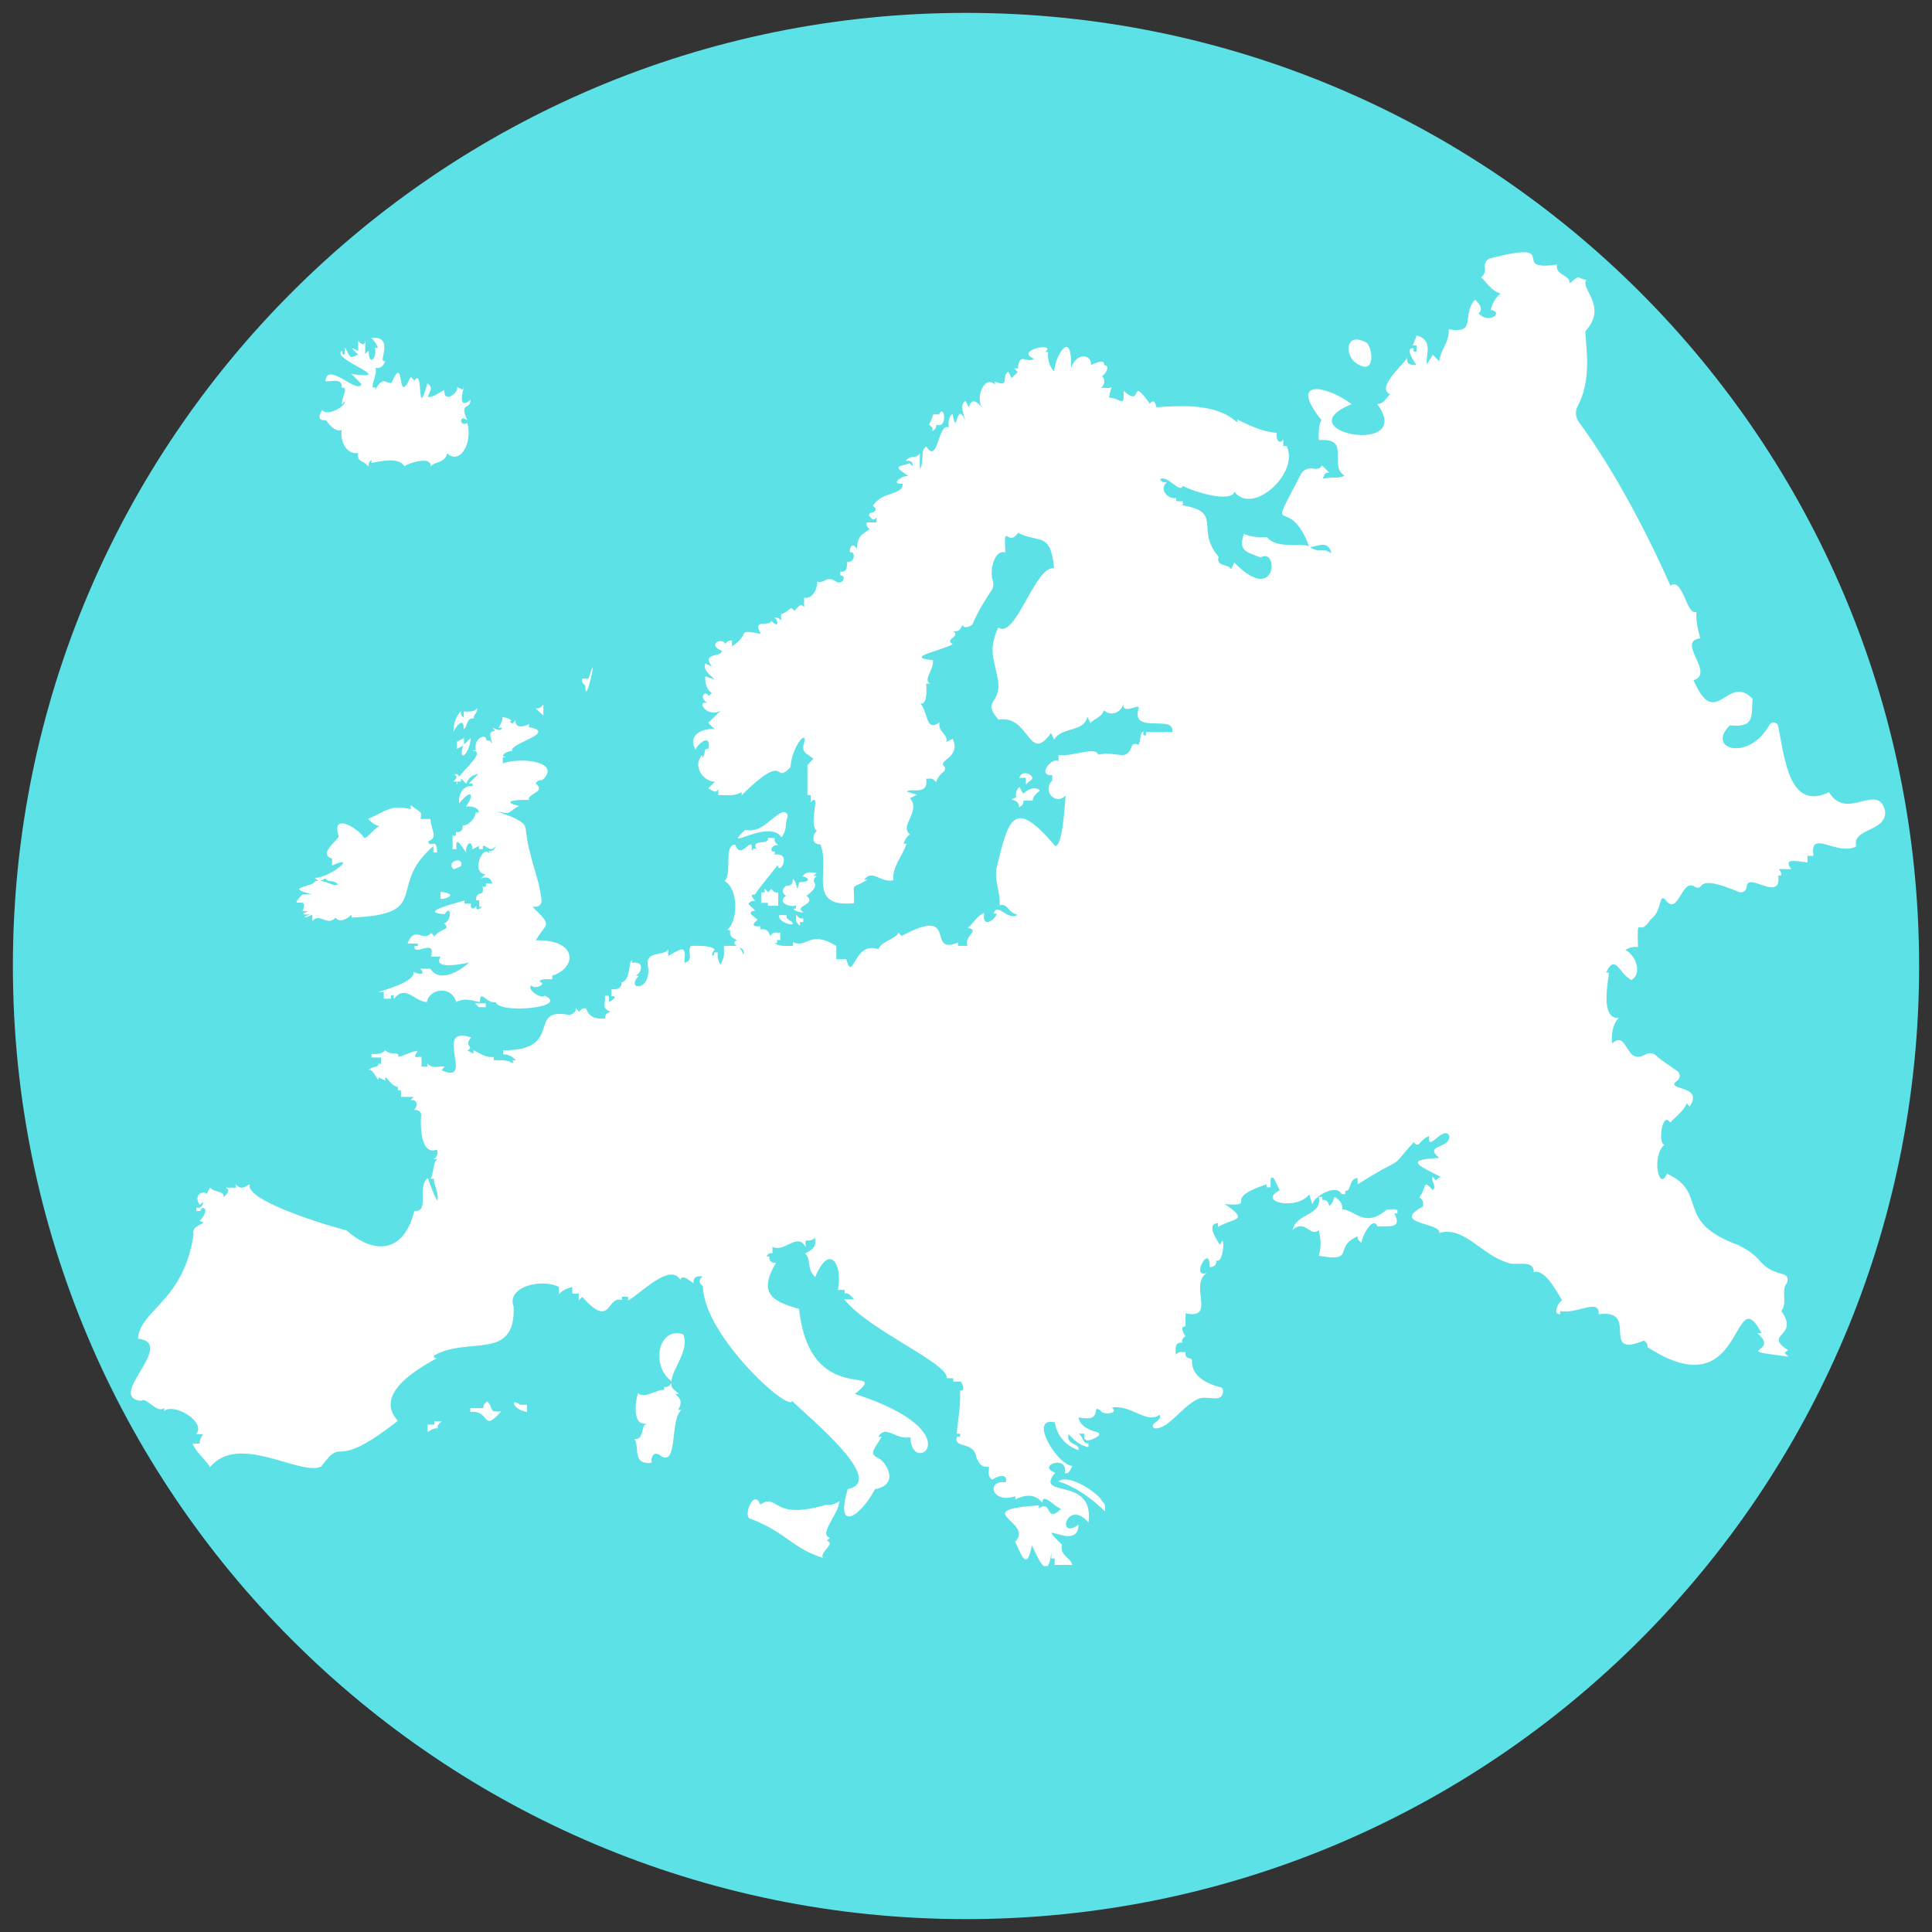
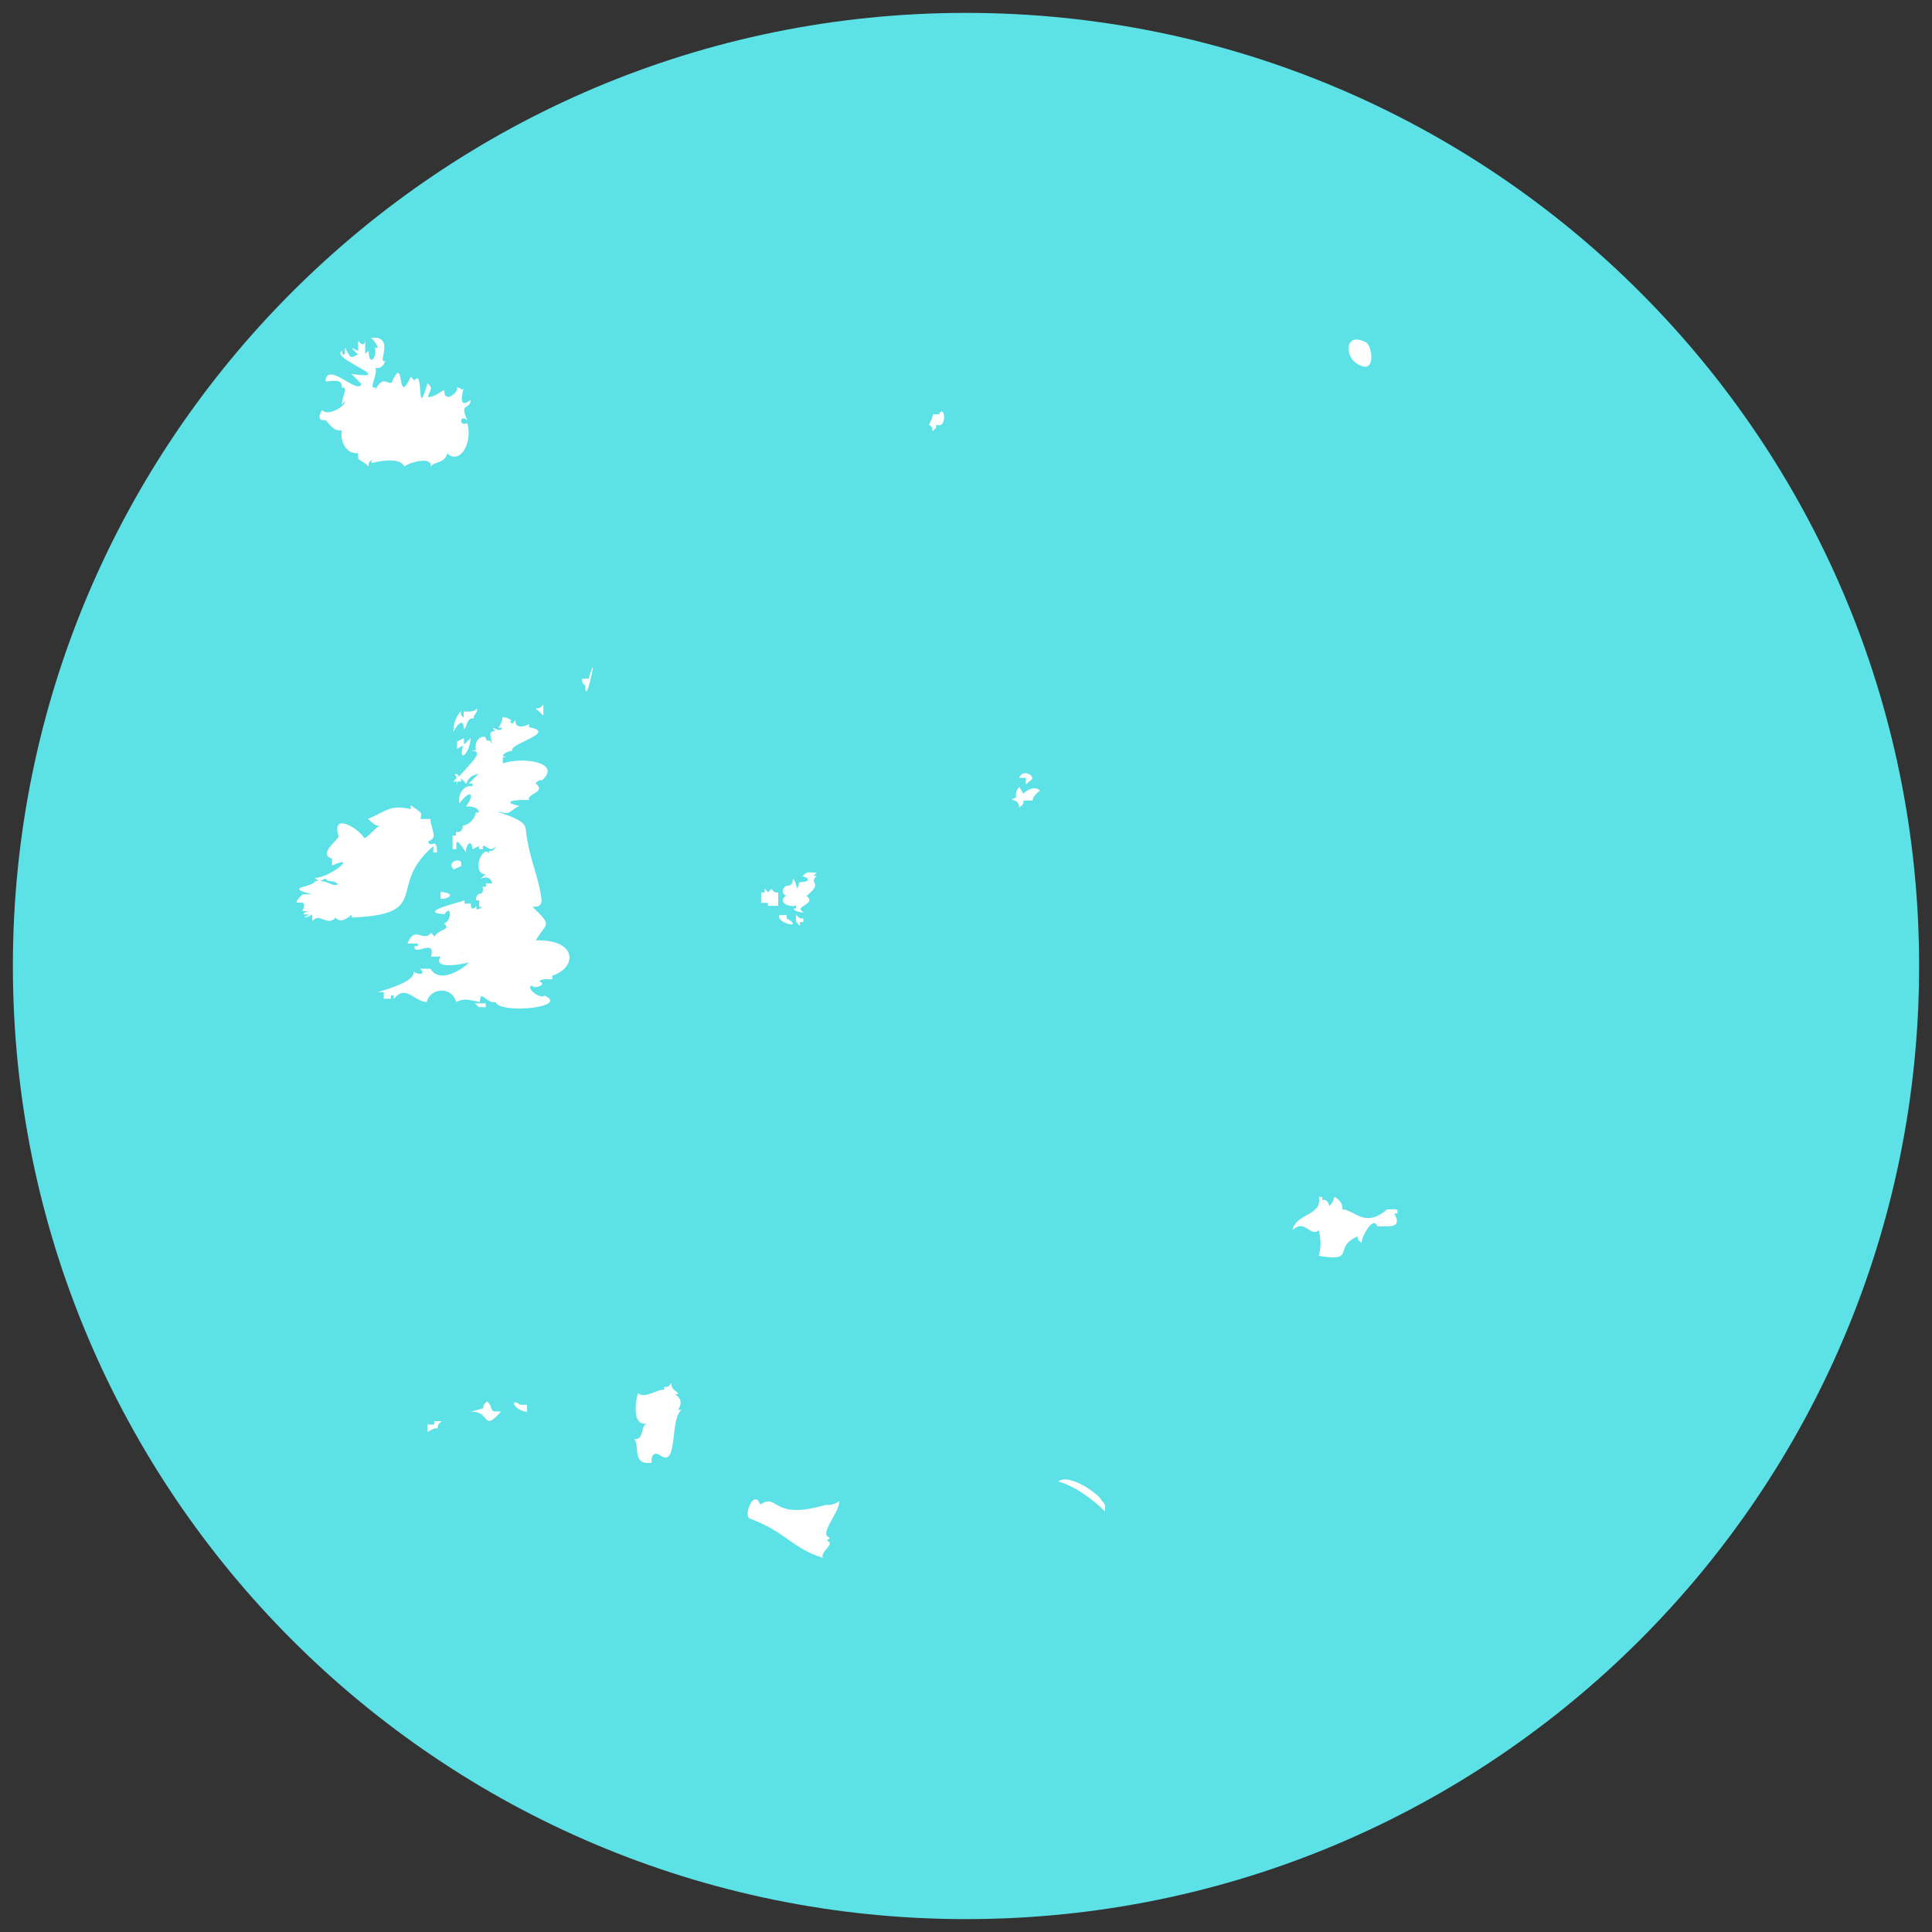
<svg xmlns="http://www.w3.org/2000/svg" version="1.0" preserveAspectRatio="xMidYMid meet" height="100" viewBox="0 0 75 75" zoomAndPan="magnify" width="100">
  <rect x="0" y="0" width="75" height="75" fill="#333333" stroke="none" />
  <defs>
    <clipPath id="d92dfe4fcb">
      <path clip-rule="nonzero" d="M 0.5 0.5 L 74.5 0.5 L 74.5 74.5 L 0.5 74.5 Z M 0.5 0.5" />
    </clipPath>
    <clipPath id="2fe9abfca0">
      <path clip-rule="nonzero" d="M 37.5 0.5 C 17.066 0.5 0.5 17.066 0.5 37.5 C 0.5 57.934 17.066 74.5 37.5 74.5 C 57.934 74.5 74.5 57.934 74.5 37.5 C 74.5 17.066 57.934 0.5 37.5 0.5 Z M 37.5 0.5" />
    </clipPath>
    <clipPath id="b161de7b6f">
      <path clip-rule="nonzero" d="M 5.082 9.793 L 73.184 9.793 L 73.184 60.793 L 5.082 60.793 Z M 5.082 9.793" />
    </clipPath>
    <clipPath id="93e83670db">
      <path clip-rule="nonzero" d="M 29 58 L 33 58 L 33 60.793 L 29 60.793 Z M 29 58" />
    </clipPath>
  </defs>
  <g clip-path="url(#d92dfe4fcb)">
    <g clip-path="url(#2fe9abfca0)">
      <path fill-rule="nonzero" fill-opacity="1" d="M 0.5 0.5 L 74.5 0.5 L 74.5 74.5 L 0.5 74.5 Z M 0.5 0.5" fill="#5ce1e6" />
    </g>
  </g>
  <path fill-rule="nonzero" fill-opacity="1" d="M 53.844 46.949 C 52.977 47.703 52.59 46.961 52.102 46.945 C 52.125 46.785 52.07 46.621 51.812 46.461 C 51.762 46.543 51.75 46.707 51.594 46.824 C 51.605 46.777 51.543 46.535 51.328 46.586 L 51.328 46.465 L 51.195 46.465 C 51.352 47.199 50.297 47.094 50.18 47.75 C 50.652 47.293 50.867 48.051 51.195 47.754 C 51.266 48.074 51.305 48.348 51.195 48.75 C 52.672 49.008 51.727 48.414 52.703 47.996 C 52.703 48.066 52.691 48.137 52.863 48.25 C 52.824 48.086 53.293 47.145 53.477 47.613 C 53.844 47.574 54.477 47.742 54.125 47.105 L 54.246 47.105 C 54.262 46.898 54.25 46.949 53.844 46.949" fill="#ffffff" />
  <path fill-rule="nonzero" fill-opacity="1" d="M 39.445 30.953 C 39.004 31.137 39.562 30.922 39.566 31.352 C 39.586 31.305 39.762 31.266 39.727 31.078 L 40.094 31.078 C 40.074 30.98 40.172 30.844 40.371 30.688 C 40.184 30.523 39.941 30.609 39.719 30.812 L 39.578 30.555 C 39.508 30.598 39.406 30.75 39.445 30.953" fill="#ffffff" />
  <path fill-rule="nonzero" fill-opacity="1" d="M 39.973 30.32 C 40.305 30.172 39.699 29.789 39.566 30.195 L 39.824 30.195 L 39.824 30.457 L 39.973 30.32" fill="#ffffff" />
  <path fill-rule="nonzero" fill-opacity="1" d="M 52.582 14.051 C 53.406 14.668 53.305 13.566 53.062 13.309 C 52.262 12.867 52.188 13.684 52.582 14.051" fill="#ffffff" />
  <g clip-path="url(#b161de7b6f)">
-     <path fill-rule="nonzero" fill-opacity="1" d="M 51.465 21.367 C 51.328 21.359 51.074 21.414 50.859 21.242 C 51.207 21.188 51.559 20.969 51.684 21.473 Z M 29.023 35.352 C 29.047 35.352 29.031 35.34 29.074 35.395 Z M 28.863 37.07 C 28.82 36.996 28.809 36.867 28.672 36.77 C 28.73 36.812 28.914 36.805 28.863 37.07 Z M 26.941 37.367 L 26.867 37.297 Z M 73.176 31.453 C 72.867 30.359 71.691 31.898 71.004 30.754 C 69.477 31.477 69.293 29.535 69.031 28.195 C 69 28.027 68.77 27.992 68.688 28.141 C 67.879 29.594 66.207 29.074 67.156 28.156 C 68.148 28.27 67.977 27.758 68.035 27.129 C 67.055 26.102 66.617 28.422 65.742 26.406 C 66.602 26.133 65.043 24.91 66.004 24.777 C 65.953 24.574 65.801 24.051 65.867 23.75 C 65.461 23.934 65.344 22.398 64.844 22.734 C 63.828 20.438 62.527 18.055 61.289 16.379 C 61.16 16.203 61.141 15.969 61.242 15.773 C 61.766 14.785 61.598 13.703 61.539 12.863 C 62.441 11.883 61.328 11.211 61.582 10.871 C 61.191 10.781 61.336 10.656 60.941 11 C 60.93 10.645 60.371 10.699 60.438 10.27 C 58.516 10.555 60.727 9.293 57.871 10.023 C 57.703 10.062 57.613 10.234 57.641 10.402 C 57.664 10.523 57.637 10.656 57.496 10.762 C 57.742 10.992 57.867 11.262 58.254 11.398 C 58.109 11.488 57.918 11.762 57.875 12.035 C 58.395 12.105 57.801 12.617 57.398 12.16 C 57.566 12.055 57.488 11.828 57.262 11.633 C 56.715 12.227 57.363 12.973 56.238 12.781 C 56.27 13.285 55.934 13.527 55.875 14.023 C 55.828 13.977 55.762 13.922 55.625 13.77 L 55.391 14.141 C 55.332 13.762 55.664 13.215 54.996 13.02 L 54.848 13.41 L 54.988 13.41 L 54.988 13.648 L 54.875 13.648 L 54.875 13.52 C 54.602 13.488 54.734 13.809 54.98 14.164 C 54.902 14.172 54.562 14.203 54.633 13.883 C 54.434 14.215 53.41 15.043 53.969 15.312 C 53.855 15.367 53.727 15.699 53.461 15.68 C 54.969 17.742 49.832 16.766 52.469 15.688 C 51.547 14.988 49.965 14.637 51.301 16.312 C 51.188 16.449 51.184 16.855 51.195 17.086 C 52.488 16.988 51.535 18.043 52.195 18.465 C 51.945 18.594 51.73 18.5 51.336 18.586 C 51.398 18.531 51.398 18.301 51.609 18.352 L 51.316 18.066 C 51.262 18.188 51.129 18.223 50.98 18.191 C 50.789 18.156 50.594 18.234 50.5 18.41 C 49.09 21.137 50.016 19.02 50.82 21.215 C 50.598 21.047 49.547 21.34 49.188 20.852 C 48.949 20.867 48.559 20.855 48.289 20.727 C 48.086 21.352 48.297 21.402 48.938 21.641 C 49.645 21.211 49.574 23.543 47.918 21.84 L 47.789 22.098 C 47.699 21.875 47.199 22.02 47.305 21.613 C 46.359 20.5 47.559 19.859 45.789 19.598 L 45.918 19.598 L 45.918 19.457 L 45.66 19.457 L 45.66 19.328 C 45.402 19.414 44.953 19.031 45.297 18.715 C 45.23 18.707 45.141 18.773 45.035 18.609 C 45.289 18.398 45.816 19.184 45.918 18.863 C 46.32 19.082 47.77 19.535 47.922 19.094 C 48.641 20.023 50.465 18.352 49.945 17.312 L 49.816 17.312 L 49.816 17.047 C 49.699 17.266 49.516 17.109 49.566 16.805 C 49.07 16.754 48.711 16.621 48.031 16.285 L 48.031 16.402 C 47.227 15.648 45.852 15.746 44.887 15.809 C 44.898 15.809 44.816 15.406 44.637 15.672 C 43.797 14.504 44.422 15.883 43.617 15.172 C 43.645 15.852 43.539 15.473 43.047 15.43 L 43.145 15.027 C 43.105 15.09 42.887 15.047 42.742 15.059 C 42.836 15 42.973 14.723 42.742 14.582 C 42.781 14.707 43.188 14.184 42.855 14.172 C 42.895 13.961 42.66 14.031 42.348 14.168 C 42.398 13.742 41.777 13.664 41.574 14.297 C 41.641 12.754 40.992 13.707 40.918 14.418 C 40.773 14.273 40.652 13.98 40.688 13.664 L 40.574 13.664 C 41.051 13.266 39.355 13.586 40.137 13.926 C 39.891 14.133 39.566 13.633 39.516 14.301 L 39.371 14.301 L 39.512 14.441 L 39.27 14.676 L 39.141 14.426 C 38.852 14.598 39.234 15.07 38.621 14.812 L 38.621 14.926 C 38.25 14.551 37.859 15.352 38.113 15.816 C 38.008 15.672 37.707 15.367 37.613 15.82 L 37.48 15.559 C 37.242 15.719 37.395 16.008 37.469 16.316 C 37.102 15.488 37.164 17.059 36.98 16.078 C 36.848 16.125 36.801 16.379 36.832 16.59 C 36.402 16.395 36.426 18.059 35.957 17.332 C 35.691 17.492 35.91 17.898 35.707 18.207 L 35.707 17.59 C 35.594 17.832 35.391 17.621 35.156 17.887 C 35.238 17.902 35.449 17.832 35.43 18.105 L 35.312 17.98 C 34.902 18.141 34.594 18.043 35.301 18.5 C 35.168 18.367 34.453 18.809 35.043 18.777 C 35.055 19.246 34.18 19.07 33.891 19.645 C 34.066 19.754 34 19.875 33.816 19.906 C 33.746 19.914 33.715 19.996 33.758 20.047 C 33.84 20.152 33.938 20.246 34.027 20.066 L 34.027 20.281 L 33.641 20.281 C 33.645 20.344 33.605 20.426 33.762 20.543 C 33.512 20.73 33.297 20.754 33.262 21.289 C 33.246 21.27 33.211 21.25 33.184 21.211 C 33.148 21.156 33.062 21.168 33.031 21.23 C 33 21.293 32.98 21.363 32.996 21.445 C 33.207 21.367 33.215 21.863 32.875 21.812 C 32.875 21.926 32.93 22.234 32.617 22.191 L 32.617 22.332 C 32.906 22.355 32.684 22.746 32.434 22.566 C 32.312 22.477 32.148 22.449 32.02 22.531 C 31.941 22.582 31.844 22.609 31.723 22.578 C 31.75 22.793 31.57 23.273 31.215 23.203 L 31.215 23.57 C 31.094 23.422 31.051 23.48 30.836 23.715 C 30.676 23.469 30.676 23.727 30.32 23.844 L 30.32 24.086 C 30.273 24.055 30.238 23.945 30.047 23.973 C 30.211 24.031 30.262 24.445 29.941 24.098 C 29.875 24.359 29.168 23.98 29.539 24.605 C 28.508 24.422 29.195 24.59 28.414 25.094 L 28.414 24.867 C 28.344 24.871 28.277 24.836 28.152 24.992 C 28.027 24.719 27.426 25.027 28.023 25.266 C 28.023 25.527 27.211 25.309 27.637 25.875 L 27.379 25.754 C 27.199 26.156 28.23 26.562 27.379 26.254 C 27.371 26.441 27.371 26.715 27.633 26.906 L 27.508 27.02 C 27.383 26.75 27.102 27.102 27.465 27.281 C 26.98 27.211 27.488 27.887 27.98 27.586 C 27.805 27.762 27.75 27.805 27.492 28.059 L 27.75 28.309 C 27.387 28.25 26.641 28.477 27.004 29.098 C 27.059 28.895 27.625 28.422 27.496 29.07 C 27.301 29.055 27.434 29.141 27.27 29.43 L 27.27 29.309 C 26.902 29.633 27.191 30.305 27.754 30.352 L 27.488 30.602 C 27.566 30.594 27.77 30.879 27.883 30.625 L 27.883 30.867 C 28.152 30.848 28.484 30.938 28.789 30.75 L 28.789 30.871 C 30.613 29.082 29.996 30.512 30.684 29.785 C 30.75 28.91 31.406 28.238 31.195 28.918 C 31.152 29.051 31.203 29.199 31.324 29.273 C 31.41 29.328 31.5 29.402 31.578 29.453 C 31.562 29.48 31.492 29.52 31.34 29.719 L 31.344 29.719 L 31.344 30.867 L 31.473 30.867 L 31.473 31.141 C 31.914 30.691 31.344 32.027 31.715 32.258 C 31.586 32.32 31.43 32.789 31.844 32.777 C 32.262 33.75 31.277 35.25 33.152 35.062 C 33.176 34.172 32.973 34.582 33.672 34.148 L 33.547 34.148 C 33.863 33.719 34.207 34.293 34.684 34.168 C 34.625 33.645 35.02 33.27 35.191 32.754 L 35.07 32.754 C 35.152 32.605 35.125 32.551 35.324 32.387 C 34.891 32.055 35.77 31.496 35.324 30.988 L 35.598 30.852 L 35.199 30.73 C 35.379 30.57 36.047 30.914 35.957 30.227 C 36.082 30.246 36.176 30.156 36.336 30.363 C 36.387 30.227 36.473 30.078 36.625 29.961 C 36.703 29.902 36.711 29.793 36.637 29.727 C 36.41 29.523 37.32 29.387 36.98 28.68 L 36.73 28.801 C 36.836 28.531 36.395 28.414 36.473 28.043 C 35.918 28.434 36.043 27.641 35.723 27.305 C 36.004 27.387 35.969 26.762 35.957 26.539 L 36.102 26.539 C 35.82 26.387 36.27 25.988 36.215 25.625 C 35.047 25.527 36.562 25.254 36.988 25.008 C 36.629 24.812 37.328 24.715 36.996 24.5 C 37.156 24.527 37.277 24.496 37.359 24.258 C 37.422 24.387 37.555 24.375 37.754 24.242 C 37.855 23.957 38.137 23.441 38.488 22.926 C 38.566 22.816 38.582 22.672 38.539 22.543 C 38.406 22.148 38.598 21.32 39.027 21.445 C 38.961 20.203 39.113 21.277 39.523 20.684 C 40.312 21.102 40.789 20.602 40.918 22.062 C 40.184 21.934 39.422 24.848 38.75 24.359 C 38.348 25.27 38.594 25.543 38.75 26.445 C 38.844 27.387 38.102 27.164 38.758 27.934 C 39.988 27.734 39.926 29.695 40.797 28.453 L 40.922 28.711 C 41.211 28.203 42.098 28.438 42.207 27.82 L 42.336 28.078 C 42.418 27.906 42.773 27.875 42.848 27.566 C 43.055 27.797 43.508 27.73 43.617 27.301 C 43.523 27.809 44.301 27.246 44.199 27.512 C 43.891 28.539 45.625 27.703 45.508 28.418 L 44.488 28.418 L 44.488 28.547 L 44.387 28.547 L 44.387 28.406 C 44.234 28.375 44.285 28.98 44.16 28.902 C 44.074 28.852 43.965 28.875 43.934 28.969 C 43.727 29.598 43.387 29.133 42.633 29.297 C 42.535 28.949 41.605 29.398 41.09 29.305 L 41.09 29.562 C 40.867 29.34 40.219 30.137 40.848 30.09 L 40.848 30.301 C 40.441 30.695 40.98 31.293 41.367 30.879 C 41.336 31.199 41.254 32.867 40.961 32.84 C 39.344 30.93 39.148 31.77 38.676 33.742 L 38.68 33.742 C 38.609 34.191 38.832 34.652 38.809 35.141 C 39.145 35.066 39.082 35.395 39.5 35.512 C 39.109 35.77 38.734 34.996 38.566 35.465 L 38.691 35.465 C 38.641 35.727 38.086 36.062 38.211 35.438 C 37.914 35.562 37.832 35.797 37.57 36.02 C 38.07 36.121 37.414 36.32 37.555 36.719 L 37.188 36.719 L 37.188 36.59 C 35.926 37.121 37.254 35.113 35 36.336 L 34.871 36.199 C 34.855 36.414 34.215 36.531 34.098 36.848 C 33.125 36.504 33.129 38.203 32.852 37.238 L 32.465 37.238 L 32.465 36.719 C 31.422 36.082 31.332 36.832 30.785 36.574 L 30.785 36.719 C 30.574 36.707 30.305 36.773 30.062 36.609 L 30.168 36.609 L 30.168 36.492 L 30.289 36.492 L 30.289 36.203 C 30.188 36.227 30.031 36.125 29.902 36.332 C 29.848 36.195 29.781 36.027 29.523 36.082 L 29.523 35.953 C 29.387 35.969 29.07 35.988 29.406 35.707 C 29.461 35.699 28.848 35.379 29.32 35.355 C 29.273 35.309 29.199 35.23 29.047 35.086 C 29.094 35.055 29.133 34.949 29.32 34.977 C 29.34 34.988 29.02 34.688 29.309 34.727 C 29.438 34.48 30.156 33.672 30.18 33.574 C 30.258 34.035 30.762 33.074 30.074 33.176 L 30.074 33.047 C 29.863 33.137 29.918 32.754 30.219 32.809 C 30.184 32.754 30.035 32.727 30.074 32.531 L 29.805 32.531 C 29.914 32.832 29.031 32.527 29.418 33.031 C 29.371 33.004 29.312 32.836 29.18 33.031 C 29.242 32.301 28.773 33.461 28.543 32.789 C 28.074 32.777 28.434 33.922 28.129 34.199 C 28.676 34.527 28.66 35.73 28.23 36.105 L 28.348 36.105 C 28.32 36.273 28.348 36.402 28.602 36.484 C 28.57 36.531 28.41 36.582 28.594 36.719 L 28.102 36.719 C 28.102 37.051 28.145 37.113 27.973 37.445 C 27.926 37.391 27.828 37.18 27.863 36.977 L 27.715 36.977 C 27.766 37.164 27.516 37.152 27.742 36.855 C 27.598 36.699 27.062 36.711 26.82 36.719 C 26.648 36.945 26.973 37.273 26.57 37.375 C 26.613 36.754 26.59 36.723 25.938 37.117 L 25.938 36.852 C 25.793 37.129 25.078 36.902 25.141 37.441 C 25.352 38.5 24.246 38.469 24.797 37.883 L 24.672 37.883 C 24.906 37.77 25.055 37.297 24.531 37.375 L 24.531 37.266 C 24.391 37.316 24.496 38.066 24.117 38.141 C 24.164 38.301 24.004 38.449 23.738 38.398 L 23.738 38.676 C 23.887 38.652 23.965 38.727 23.641 38.898 L 23.641 38.656 L 23.48 38.656 C 23.527 38.98 23.324 39.141 23.723 39.285 C 23.684 39.273 23.453 39.332 23.496 39.531 C 23.098 39.582 22.848 39.453 22.754 39.145 C 22.684 39.148 22.605 39.109 22.484 39.277 L 22.344 39.129 C 22.379 39.234 22.305 39.344 22.105 39.402 C 20.41 39.066 21.938 40.789 19.531 40.773 L 19.531 40.93 C 19.668 40.922 19.867 40.973 20.027 41.16 L 19.91 41.16 L 19.91 41.289 C 19.785 41.148 19.395 41.145 19.168 41.16 L 19.168 41.031 C 18.918 41.07 18.68 40.93 18.379 40.766 L 18.379 40.902 L 18.148 40.781 C 18.438 40.605 17.98 40.633 18.289 40.273 C 16.766 39.773 18.48 42.148 17.141 41.547 L 17.262 41.406 C 17.062 41.363 16.809 41.523 16.59 41.281 L 16.59 41.406 L 16.363 41.406 L 16.363 41.031 C 16.207 41 15.973 41.152 16.223 40.789 C 15.918 40.836 15.852 40.922 15.469 41.031 C 15.496 40.785 15.215 41.008 14.941 40.766 C 14.902 40.891 14.625 40.938 14.422 40.91 L 14.422 41.051 L 14.793 41.051 L 14.793 41.297 L 14.68 41.297 C 14.699 41.48 14.516 41.332 14.281 41.566 C 14.477 41.359 14.707 42.172 14.699 41.82 L 14.953 41.949 C 14.941 41.594 15.117 42.152 15.445 42.195 L 15.445 42.324 L 15.566 42.324 L 15.566 42.582 L 16.066 42.582 L 15.93 42.711 C 16.133 42.664 16.273 42.828 16.078 43.09 C 16.133 43.074 16.398 43.109 16.344 43.348 C 16.332 43.465 16.262 44.906 16.977 44.625 C 16.965 44.703 17.043 44.867 16.832 44.996 L 16.965 44.996 C 16.801 45.176 16.855 45.445 16.719 45.766 L 16.848 45.766 C 16.82 45.969 17.051 46.305 16.977 46.617 C 16.844 46.383 16.73 46.086 16.609 45.73 C 16.152 46.098 16.711 47.055 16.082 47.008 C 15.699 48.59 14.586 48.758 13.453 47.766 C 12.168 47.426 9.5 46.539 9.695 45.977 C 9.543 46.023 9.363 46.246 9.16 45.969 L 9.16 46.105 L 8.766 46.105 C 8.926 46.191 8.879 46.309 8.672 46.477 C 8.715 46.199 8.34 46.324 8.152 46.098 L 8.02 46.355 C 7.938 46.199 7.469 46.355 7.754 46.773 L 7.887 46.656 C 7.898 46.703 7.84 46.934 7.625 46.879 L 7.625 47.012 L 7.777 47.012 C 7.836 46.742 8.199 46.941 7.742 47.398 C 8.203 47.504 7.387 47.52 7.516 47.906 C 7.137 50.531 5.469 50.797 5.355 51.965 C 6.895 52.148 4.086 54.238 5.484 54.383 C 5.668 54.199 6.09 54.895 6.371 54.656 L 6.371 54.77 C 6.781 54.449 8.02 55.215 7.613 55.672 L 7.879 55.672 C 7.852 55.758 7.734 55.859 7.754 56.039 L 7.48 56.039 C 7.625 56.41 7.879 56.527 8.152 56.953 C 9.273 55.602 11.676 57.324 12.469 56.93 C 13.426 55.648 12.789 57.234 15.445 55.156 C 14.523 54.137 16.098 53.199 16.969 52.719 L 16.852 52.719 L 16.852 52.621 C 18.164 51.859 20.031 52.867 19.938 50.715 C 19.656 49.961 21.012 49.609 21.699 49.961 L 21.699 50.234 C 21.805 50.129 21.977 50.008 22.215 49.961 L 22.215 50.219 L 22.465 50.219 L 22.465 50.484 L 22.605 50.344 C 23.742 51.633 23.539 50.273 24.145 50.469 L 24.145 50.34 L 24.383 50.34 L 24.383 50.484 C 24.836 50.25 26.012 48.992 26.41 49.684 C 26.477 49.445 26.758 49.711 26.926 49.816 C 26.91 49.664 26.949 49.512 27.277 49.551 C 27.203 49.613 27.055 49.762 27.285 49.926 C 27.316 51.84 30.617 54.832 30.75 54.387 C 31.488 55.105 34.434 57.504 32.91 57.805 C 32.398 59.523 33.402 58.887 33.965 57.812 C 34.965 57.629 34.395 56.688 34.02 56.566 C 33.754 56.395 33.938 56.262 34.23 55.773 L 34.098 55.773 C 34.387 55.281 34.762 55.91 35.344 55.793 C 35.352 57.359 37.863 55.629 33.191 54.113 C 34.66 52.875 31.441 54.758 31.02 50.809 C 29.914 50.512 29.445 50.164 30.125 49.02 C 30.047 49.035 29.828 49.008 29.867 48.773 L 29.75 48.773 C 29.789 48.746 29.816 48.625 29.988 48.652 L 29.988 48.402 C 30.469 48.641 30.961 47.805 31.277 48.418 C 31.238 47.934 31.336 48.32 31.637 48.051 C 31.668 48.336 31.664 48.453 31.254 48.66 C 31.5 48.867 31.301 49.27 31.648 49.574 C 32.203 48.219 32.727 49.098 32.527 50.074 L 32.789 50.074 L 32.789 50.211 C 32.922 50.184 32.988 50.262 33.16 50.438 L 32.77 50.438 C 33.746 51.66 36.84 52.926 36.754 53.504 L 37.004 53.504 L 37.004 53.633 L 37.281 53.633 L 37.281 53.625 C 37.277 53.566 37.551 54.023 37.27 53.984 C 37.297 54.617 37.184 55.102 37.141 55.656 L 37.27 55.656 L 37.27 55.773 L 37.141 55.773 C 37.023 56.254 37.738 55.922 37.898 56.527 L 37.883 56.527 C 37.953 56.68 38.051 57.008 38.387 56.93 C 38.422 57.086 38.285 57.285 38.535 57.449 C 38.508 57.398 39.16 57.086 39.043 57.547 C 38.273 57.426 38.484 58.402 39.414 58.082 L 39.414 58.207 C 39.727 58.051 40.148 57.941 40.465 58.336 C 40.48 57.918 40.902 58.473 41.195 58.574 C 40.562 59.172 40.863 58.199 40.328 58.555 L 40.328 58.438 C 37.539 58.629 40.184 59.082 39.406 59.852 C 39.637 60.293 39.848 61.078 40.059 59.988 C 40.277 60.445 40.684 61.469 40.812 60.258 L 40.812 60.5 L 40.941 60.5 L 40.941 60.75 L 41.617 60.75 C 41.613 60.484 41.129 60.418 41.223 59.961 C 40.043 58.828 41.855 60.301 41.867 59.188 C 40.992 59.816 41.41 58.145 42.254 59.102 C 42.504 57.262 40.109 58.199 40.965 57.168 C 40.211 56.91 41.477 56.434 41.34 57.188 C 41.465 57.23 41.535 57.102 41.625 56.91 C 41.004 56.84 39.918 54.977 40.945 55.215 C 41.039 55.719 41.324 56.098 41.867 56.297 C 41.934 56.008 41.375 56.117 41.48 55.672 C 41.641 55.844 41.895 56.117 42.254 56.176 L 42.254 56.023 C 42.043 56.07 42.082 55.824 41.879 55.656 L 42.098 55.656 C 42.012 56.016 42.332 55.957 42.641 55.742 C 42.695 55.703 42.676 55.617 42.613 55.602 C 42.324 55.535 41.93 55.383 41.867 55.02 C 42.887 55.246 42.309 54.457 42.738 54.766 C 42.77 54.93 43.461 54.902 43.164 54.641 C 43.93 54.52 44.492 55.293 45.02 54.922 C 45.086 55.066 44.938 55.152 44.789 55.27 C 44.711 55.328 44.754 55.453 44.852 55.453 C 45.398 55.445 45.844 54.625 46.504 54.309 C 46.863 54.141 47.477 54.516 47.48 53.984 C 47.48 53.918 47.438 53.863 47.379 53.852 C 46.887 53.73 46.242 53.441 46.273 52.82 C 46.273 52.777 46.246 52.742 46.203 52.738 C 46.109 52.727 45.988 52.668 46.023 52.488 C 45.926 52.512 45.758 52.418 45.641 52.602 C 45.664 52.512 45.539 52.066 45.891 52.129 C 45.891 52.051 45.855 51.988 46.027 51.859 C 46.035 51.926 45.734 51.461 46.023 51.492 L 46.023 50.984 C 47.238 51.234 46.141 49.887 46.844 49.418 C 46.199 49.641 46.992 48.223 46.949 49.188 C 47.023 49.199 47.246 49.16 47.215 48.93 C 47.52 49.098 47.57 47.707 47.367 48.332 C 47.277 48.199 46.781 47.5 47.285 47.484 L 47.285 47.629 C 47.883 47.266 48.535 47.418 47.551 46.742 L 47.652 46.742 L 47.652 46.758 C 48.82 46.789 47.387 46.555 49.168 45.977 L 49.168 46.09 L 49.324 46.09 L 49.324 45.785 C 49.324 45.711 49.426 45.688 49.457 45.754 C 49.527 45.891 49.605 46.055 49.676 46.207 C 48.781 46.66 50.34 47 50.824 46.367 L 50.945 46.754 C 51.004 46.43 51.891 45.941 52.082 46.355 L 52.223 46.355 L 52.223 46.227 C 52.48 46.266 52.336 45.762 52.703 45.727 L 52.703 45.977 C 54.73 44.699 53.785 45.582 54.875 44.34 C 55.113 44.609 55.098 44.234 55.48 44.102 C 55.383 44.812 56.066 43.621 56.266 44.109 C 56.266 44.609 55.254 44.426 55.867 44.949 C 54.465 45.023 55.09 45.246 55.949 45.699 C 55.879 45.699 55.867 45.703 55.738 45.824 L 55.617 45.68 C 55.535 45.867 55.793 46.023 55.625 46.203 C 55.199 45.723 55.395 46.133 55.098 46.477 C 55.168 46.508 55.285 46.641 55.238 46.836 C 53.953 47.523 55.961 47.461 55.875 47.863 C 56.852 47.586 57.492 48.719 58.535 49.016 C 58.773 49.168 59.559 48.859 59.539 49.383 C 59.973 49.254 60.402 50.098 60.656 50.5 C 60.621 50.371 60.191 51.023 60.566 51.02 L 60.566 50.891 C 61.164 51.043 62.117 50.363 62.059 51.02 C 63.695 50.797 62.055 52.758 63.828 52.039 C 63.848 52.078 63.98 52.117 63.953 52.293 C 67.773 54.785 67.219 49.547 68.383 51.754 L 68.219 51.754 C 69.172 52.555 67.055 52.367 69.426 52.664 L 69.277 52.516 L 69.41 52.41 C 68.414 51.766 69.887 51.902 69.148 50.891 C 69.406 50.59 69.129 50.133 69.352 49.824 C 69.445 49.691 69.391 49.508 69.234 49.469 C 68.207 49.211 68.527 48.848 67.52 48.359 L 67.523 48.348 C 64.934 47.43 66.367 46.324 64.711 45.562 C 64.398 46.309 64.098 44.867 64.613 44.438 C 64.348 44.41 64.531 43.09 64.84 43.582 C 65.031 43.348 65.32 43.195 65.48 42.828 L 65.59 42.957 C 66.184 42.102 64.566 42.336 65.105 41.957 C 65.234 41.867 65.242 41.68 65.117 41.582 C 64.859 41.391 64.531 41.199 64.285 40.973 C 64.172 40.871 64.008 40.859 63.879 40.934 C 63.07 41.398 63.211 39.945 62.582 40.508 C 62.547 40.227 62.578 39.777 62.844 39.512 C 62.109 39.578 62.43 38.117 62.461 37.754 L 62.348 37.754 C 62.715 36.992 62.84 37.789 63.328 38.043 C 63.762 37.801 63.512 37.078 63.094 36.875 C 63.199 36.816 63.367 36.734 63.586 36.766 C 63.547 35.371 63.605 36.465 64.074 35.695 C 64.551 35.344 64.379 34.656 64.652 34.93 C 65.16 35.613 65.273 34.047 65.801 34.43 C 65.879 34.484 65.984 34.469 66.035 34.391 C 66.223 34.113 66.984 34.414 67.504 34.625 C 67.648 34.684 67.801 34.574 67.809 34.414 C 67.828 33.824 69.172 35.066 69.031 33.988 L 69.145 33.988 C 69.137 33.93 69.172 33.855 69.043 33.738 L 69.535 33.738 C 69.223 33.305 69.672 33.422 70.168 33.48 L 70.168 33.223 L 70.402 33.223 C 70.223 32.152 71.316 33.246 72.059 32.859 C 71.867 32.133 73.293 32.305 73.176 31.453" fill="#ffffff" />
-   </g>
-   <path fill-rule="nonzero" fill-opacity="1" d="M 19.172 54.793 C 19.023 54.723 19.117 54.582 18.906 54.398 C 18.895 54.438 18.742 54.492 18.766 54.664 L 18.258 54.664 L 18.258 54.812 C 19.051 54.727 18.695 55.652 19.449 54.793 C 19.402 54.793 19.32 54.789 19.172 54.793" fill="#ffffff" />
+     </g>
+   <path fill-rule="nonzero" fill-opacity="1" d="M 19.172 54.793 C 19.023 54.723 19.117 54.582 18.906 54.398 C 18.895 54.438 18.742 54.492 18.766 54.664 L 18.258 54.812 C 19.051 54.727 18.695 55.652 19.449 54.793 C 19.402 54.793 19.32 54.789 19.172 54.793" fill="#ffffff" />
  <path fill-rule="nonzero" fill-opacity="1" d="M 20.195 54.535 C 19.789 54.227 19.887 54.723 20.457 54.812 L 20.457 54.535 C 20.41 54.535 20.34 54.531 20.195 54.535" fill="#ffffff" />
  <path fill-rule="nonzero" fill-opacity="1" d="M 16.859 55.172 L 16.859 55.301 L 16.598 55.301 L 16.598 55.586 C 16.672 55.566 16.816 55.418 16.996 55.449 C 16.992 55.355 16.973 55.312 17.152 55.172 L 16.859 55.172" fill="#ffffff" />
  <path fill-rule="nonzero" fill-opacity="1" d="M 12.637 16.309 C 12.77 16.422 12.938 16.77 13.27 16.699 C 13.195 17.055 13.391 17.641 13.906 17.594 C 13.852 17.957 14.062 17.824 14.312 18.113 C 14.32 18.035 14.27 17.977 14.422 17.855 L 14.422 17.973 C 14.664 17.922 15.516 17.723 15.695 18.105 C 15.891 17.953 16.777 17.695 16.719 18.113 C 16.848 17.906 17.277 17.996 17.359 17.602 C 17.859 18.059 18.359 17.188 18.141 16.426 C 17.801 16.59 17.836 16.039 18.141 16.324 C 17.824 15.578 18.234 15.957 18.273 15.52 C 17.895 15.812 17.871 15.582 18 15.035 L 18 15.148 L 17.742 15.02 C 17.832 15.223 17.23 15.699 17.25 15.148 C 17.07 15.195 16.914 15.41 16.613 15.414 C 16.645 15.203 16.863 15.066 16.59 14.883 C 16.156 16.438 16.465 14.246 16.094 14.77 L 15.945 14.625 C 15.367 15.898 15.75 13.613 15.199 14.859 C 15.016 14.914 14.867 14.57 14.57 15.129 L 14.57 15.027 C 14.273 15.164 14.691 14.504 14.57 14.281 C 14.684 14.312 14.887 14.266 14.957 14 C 14.598 14.191 15.383 13.016 14.406 13.113 C 14.469 13.16 14.605 13.32 14.672 13.504 L 14.551 13.504 C 14.66 13.855 14.316 14.285 14.312 13.617 L 14.176 13.738 L 14.176 13.254 L 14.156 13.254 C 14.195 13.328 14.086 13.469 13.906 13.23 L 13.906 13.625 C 13.699 13.531 13.5 13.383 13.898 13.762 C 13.586 13.91 13.637 13.945 13.391 13.488 L 13.391 13.754 L 13.293 13.754 L 13.293 13.617 C 12.711 13.895 15.535 14.789 13.633 14.516 C 13.723 14.582 13.848 14.73 14.031 14.906 C 13.906 15.352 12.703 13.992 12.633 14.797 C 12.793 14.844 13.305 14.633 13.27 15.047 C 13.551 15.027 13.277 15.355 13.27 15.699 L 13.391 15.57 C 13.422 15.773 12.703 16.188 12.504 15.914 C 12.449 16.012 12.25 16.348 12.637 16.309" fill="#ffffff" />
  <path fill-rule="nonzero" fill-opacity="1" d="M 12.641 34.102 C 12.738 34.297 12.93 34.109 13.125 34.336 C 12.883 34.414 12.758 34.219 12.434 34.199 Z M 11.742 34.719 C 11.086 35.391 12.066 34.684 11.738 35.371 L 11.965 35.371 C 11.641 35.504 11.785 35.508 12.066 35.5 C 11.82 35.539 11.668 35.73 12.125 35.508 L 12.125 35.758 C 12.402 35.406 12.707 35.984 13.023 35.625 C 13.137 35.758 13.309 35.797 13.648 35.516 L 13.648 35.621 C 16.828 35.492 14.973 34.422 16.824 32.848 L 16.824 33.094 L 16.965 33.094 C 16.969 32.457 16.684 32.961 16.621 32.664 C 17.02 32.508 16.746 32.277 16.707 31.793 L 16.328 31.793 C 16.355 31.492 16.422 31.609 15.945 31.258 L 15.945 31.41 C 15.129 31.227 15.012 31.488 14.285 31.789 C 14.367 31.852 14.535 32.074 14.781 32.07 C 14.594 32.035 14.223 32.633 14.125 32.508 C 13.879 32.137 12.844 31.512 13.148 32.469 C 13.094 32.641 12.332 33.16 12.891 33.332 L 12.891 33.598 C 13.953 33.129 12.785 34.094 12.219 34.078 L 12.359 34.199 L 12.238 34.199 C 12.188 34.449 10.949 34.43 12.109 34.715 C 12.02 34.715 11.91 34.715 11.742 34.719" fill="#ffffff" />
-   <path fill-rule="nonzero" fill-opacity="1" d="M 26.527 51.801 C 25.574 51.469 25.234 53.008 26.066 53.617 C 26.105 53.102 26.766 52.457 26.527 51.801" fill="#ffffff" />
  <path fill-rule="nonzero" fill-opacity="1" d="M 26.32 54.219 L 26.219 54.117 L 26.336 54.117 C 26.312 54.016 26.02 53.938 26.066 53.691 C 26.008 53.73 25.984 53.875 25.785 53.836 L 25.785 53.957 C 25.578 53.891 25.012 54.328 24.77 54.082 C 24.699 54.234 24.477 55.414 25.133 55.254 C 24.836 55.332 25.039 55.895 24.625 55.867 C 24.844 56.094 24.512 56.906 25.301 56.781 C 25.254 56.609 25.355 56.266 25.676 56.531 C 26.324 56.914 26 55.086 26.453 54.734 L 26.328 54.734 C 26.359 54.637 26.527 54.434 26.32 54.219" fill="#ffffff" />
  <g clip-path="url(#93e83670db)">
    <path fill-rule="nonzero" fill-opacity="1" d="M 32.059 58.418 C 29.91 59.051 30.242 57.934 29.512 58.406 C 29.262 57.738 28.801 58.938 29.152 58.965 C 30.559 59.508 30.695 60.07 31.949 60.48 C 31.793 60.266 32.48 59.902 32.094 59.816 L 32.223 59.695 C 31.742 59.586 32.578 58.75 32.586 58.277 C 32.477 58.344 32.293 58.453 32.059 58.418" fill="#ffffff" />
  </g>
  <path fill-rule="nonzero" fill-opacity="1" d="M 17.105 34.621 L 17.105 34.891 C 17.297 34.926 17.828 34.699 17.105 34.621" fill="#ffffff" />
  <path fill-rule="nonzero" fill-opacity="1" d="M 18.59 39.098 L 18.855 39.098 L 18.855 38.949 L 18.434 38.949 L 18.59 39.098" fill="#ffffff" />
  <path fill-rule="nonzero" fill-opacity="1" d="M 21.094 27.355 C 21.035 27.391 21 27.527 20.789 27.496 L 21.094 27.781 L 21.094 27.355" fill="#ffffff" />
  <path fill-rule="nonzero" fill-opacity="1" d="M 22.723 26.613 C 22.715 27.617 23.277 24.871 22.852 26.348 L 22.594 26.348 C 22.598 26.414 22.562 26.492 22.723 26.613" fill="#ffffff" />
  <path fill-rule="nonzero" fill-opacity="1" d="M 18 27.855 C 17.961 27.812 17.867 27.789 17.895 27.605 C 17.742 27.754 17.582 28.082 17.605 28.426 C 17.633 28.305 18.004 27.742 18 28.301 C 18.16 28.246 18.074 27.852 18.402 27.887 C 18.344 27.742 18.543 27.727 18.52 27.48 C 18.469 27.625 18.211 27.637 18 27.617 L 18 27.855" fill="#ffffff" />
  <path fill-rule="nonzero" fill-opacity="1" d="M 17.895 33.625 C 18.027 33.215 17.27 33.434 17.613 33.75 C 17.629 33.742 17.766 33.68 17.895 33.625" fill="#ffffff" />
  <path fill-rule="nonzero" fill-opacity="1" d="M 17.734 28.793 L 17.734 29.074 L 17.98 28.941 C 17.766 29.652 18.242 29.27 18.273 28.645 C 18.23 28.688 18.164 28.773 18.012 28.895 L 18.012 28.652 L 17.734 28.793" fill="#ffffff" />
  <path fill-rule="nonzero" fill-opacity="1" d="M 17.969 36.996 L 17.902 36.996 L 17.902 36.988 L 17.969 36.988 Z M 18.465 29.008 L 18.469 29.125 L 18.355 29.125 L 18.355 29.145 C 18.816 29.172 18.184 29.707 17.82 30.148 C 17.84 30.16 17.824 30.148 17.754 30.051 C 17.434 30.059 17.938 30.074 17.59 30.34 L 17.734 30.34 L 17.734 30.453 L 17.754 30.453 L 17.754 30.34 L 17.895 30.34 L 17.895 30.219 L 18.102 30.426 C 18.18 30.227 18.27 30.102 18.578 30.039 C 18.469 30.137 18.402 30.223 18.191 30.418 L 18.344 30.418 L 18.344 30.527 C 18.039 30.449 17.766 30.789 17.828 31.188 C 18.309 30.574 18.426 30.871 18.086 31.305 C 18.141 31.305 18.562 31.277 18.594 31.539 L 18.465 31.539 C 18.477 31.699 18.242 32.031 17.957 32.051 C 17.977 32.137 17.938 32.336 17.699 32.297 L 17.699 32.438 L 17.57 32.438 L 17.57 32.965 L 17.719 32.965 C 17.676 32.426 17.867 32.785 18.109 33.105 C 18.02 32.938 18.293 32.441 18.344 32.969 L 18.594 32.84 L 18.594 32.965 L 18.746 32.965 C 18.699 32.57 19.039 33.207 19.23 32.848 C 19.234 32.898 19.176 33.07 18.98 33.031 L 18.98 33.133 C 18.73 32.773 18.277 33.918 18.848 33.938 C 18.387 34.359 18.969 33.773 19.109 34.293 L 18.863 34.293 L 18.863 34.422 L 18.734 34.422 C 18.82 34.883 18.5 34.496 18.473 34.949 L 18.602 34.949 L 18.602 35.203 L 18.719 35.203 C 18.734 35.191 18.438 35.457 18.496 35.164 C 18.449 35.258 18.25 35.379 18.281 35.078 L 18.031 35.078 L 18.031 34.953 C 17.828 35.035 16.145 35.422 17.262 35.488 C 17.516 35.07 17.555 35.754 17.238 35.844 C 17.523 36.117 17.098 36.016 16.867 36.352 L 16.738 36.215 C 16.414 36.605 16.105 35.891 15.82 36.629 L 16.219 36.629 L 16.219 36.727 L 16.09 36.727 C 16.039 37.168 16.934 36.383 16.73 37.137 L 17.102 37.137 C 16.781 37.648 17.879 37.438 18.203 37.367 C 17.914 37.656 17.07 38.195 16.707 37.605 L 16.293 37.605 C 16.488 37.723 16.43 37.914 16.047 37.727 C 16.152 38.09 14.941 38.438 14.656 38.512 L 14.898 38.512 L 14.898 38.77 L 15.176 38.77 L 15.176 38.641 L 15.285 38.641 L 15.285 38.785 C 15.754 38.184 16.07 38.887 16.574 38.898 C 16.633 38.414 17.5 38.211 17.711 38.898 C 18.027 38.738 18.199 38.816 18.625 38.898 C 18.656 38.359 18.879 38.984 19.238 38.898 C 19.383 39.379 22.141 39.105 21.145 38.652 C 20.984 38.797 20.406 38.375 20.637 38.254 C 20.762 38.434 21.266 38.188 20.938 38.105 C 20.98 37.988 21.258 38.012 21.438 38.016 L 21.438 37.875 C 22.41 37.566 22.426 36.461 20.801 36.504 C 21.207 35.789 21.484 35.992 20.672 35.203 C 20.703 35.207 20.75 35.195 20.805 35.195 C 20.934 35.199 21.039 35.082 21.023 34.949 C 20.918 33.98 20.527 33.363 20.402 32.121 L 20.391 32.145 C 20.434 31.734 18.637 31.371 19.582 31.555 C 19.816 31.598 19.84 31.434 20.16 31.285 C 19.516 31.152 19.832 31.031 20.535 31.055 C 20.43 30.812 21.234 30.758 20.789 30.406 C 20.828 30.387 20.871 30.262 21.043 30.289 C 21.824 29.598 20.297 29.367 19.52 29.633 L 19.52 29.395 L 19.629 29.395 L 19.629 29.375 C 19.445 29.398 19.52 29.191 19.887 29.145 C 19.738 28.867 21.68 28.441 20.535 28.23 L 20.535 28.102 C 20.434 28.188 19.969 28.328 20.016 27.957 L 19.879 28.102 L 19.789 27.992 C 19.969 28.016 19.703 27.82 19.496 27.852 C 19.523 27.945 19.453 28.082 19.355 28.25 L 19.484 28.25 C 19.449 28.516 18.93 28.059 19.219 28.367 C 19.039 28.414 18.973 28.406 19.102 28.855 C 19.023 28.836 19.109 28.73 18.875 28.746 C 18.926 28.477 18.438 28.59 18.465 29.008" fill="#ffffff" />
-   <path fill-rule="nonzero" fill-opacity="1" d="M 28.926 32.219 C 27.938 33.148 29.84 31.746 30.34 32.504 C 30.578 32.176 30.457 32.012 30.566 31.734 C 30.617 31.605 30.484 31.48 30.355 31.539 C 29.887 31.754 29.582 32.34 28.926 32.219" fill="#ffffff" />
  <path fill-rule="nonzero" fill-opacity="1" d="M 30.211 35.164 L 30.211 34.645 C 30.129 34.652 30.078 34.676 29.941 34.504 L 29.82 34.641 L 29.684 34.492 L 29.684 34.645 L 29.547 34.645 L 29.547 35.047 L 29.812 35.047 L 29.812 35.164 L 30.211 35.164" fill="#ffffff" />
  <path fill-rule="nonzero" fill-opacity="1" d="M 30.52 34.383 C 30.445 34.441 30.266 34.605 30.512 34.777 C 30.176 34.988 30.57 35.234 30.902 35.156 L 30.902 35.273 C 30.641 35.242 30.988 35.449 31.199 35.414 C 30.75 35.176 31.742 35.113 31.309 34.777 C 32.004 34.23 31.348 34.32 31.707 34 L 31.578 34 L 31.707 33.871 C 31.531 33.906 31.332 33.766 31.148 34.023 C 31.25 34.008 31.645 34.227 31.031 34.25 C 30.902 34.801 30.957 34.184 30.773 34.121 C 30.789 34.203 30.758 34.414 30.52 34.383" fill="#ffffff" />
  <path fill-rule="nonzero" fill-opacity="1" d="M 30.258 35.523 C 30.102 35.844 31.27 36.078 30.539 35.652 L 30.539 35.523 L 30.258 35.523" fill="#ffffff" />
  <path fill-rule="nonzero" fill-opacity="1" d="M 30.902 35.664 C 30.902 35.754 30.887 35.793 31.055 35.938 L 31.055 35.793 L 31.184 35.793 L 31.184 35.652 C 31.094 35.66 31.047 35.68 30.902 35.508 L 30.902 35.664" fill="#ffffff" />
  <path fill-rule="nonzero" fill-opacity="1" d="M 42.773 58.262 C 42.672 57.996 41.504 57.18 41.082 57.508 C 41.707 57.688 42.379 58.16 42.898 58.676 C 42.879 58.551 42.965 58.422 42.773 58.262" fill="#ffffff" />
  <path fill-rule="nonzero" fill-opacity="1" d="M 36.195 16.602 L 36.195 16.746 C 36.211 16.703 36.379 16.656 36.344 16.48 C 36.805 16.684 36.664 15.629 36.453 16.09 C 36.07 16.059 36.312 16.102 36.062 16.473 L 36.195 16.602" fill="#ffffff" />
</svg>